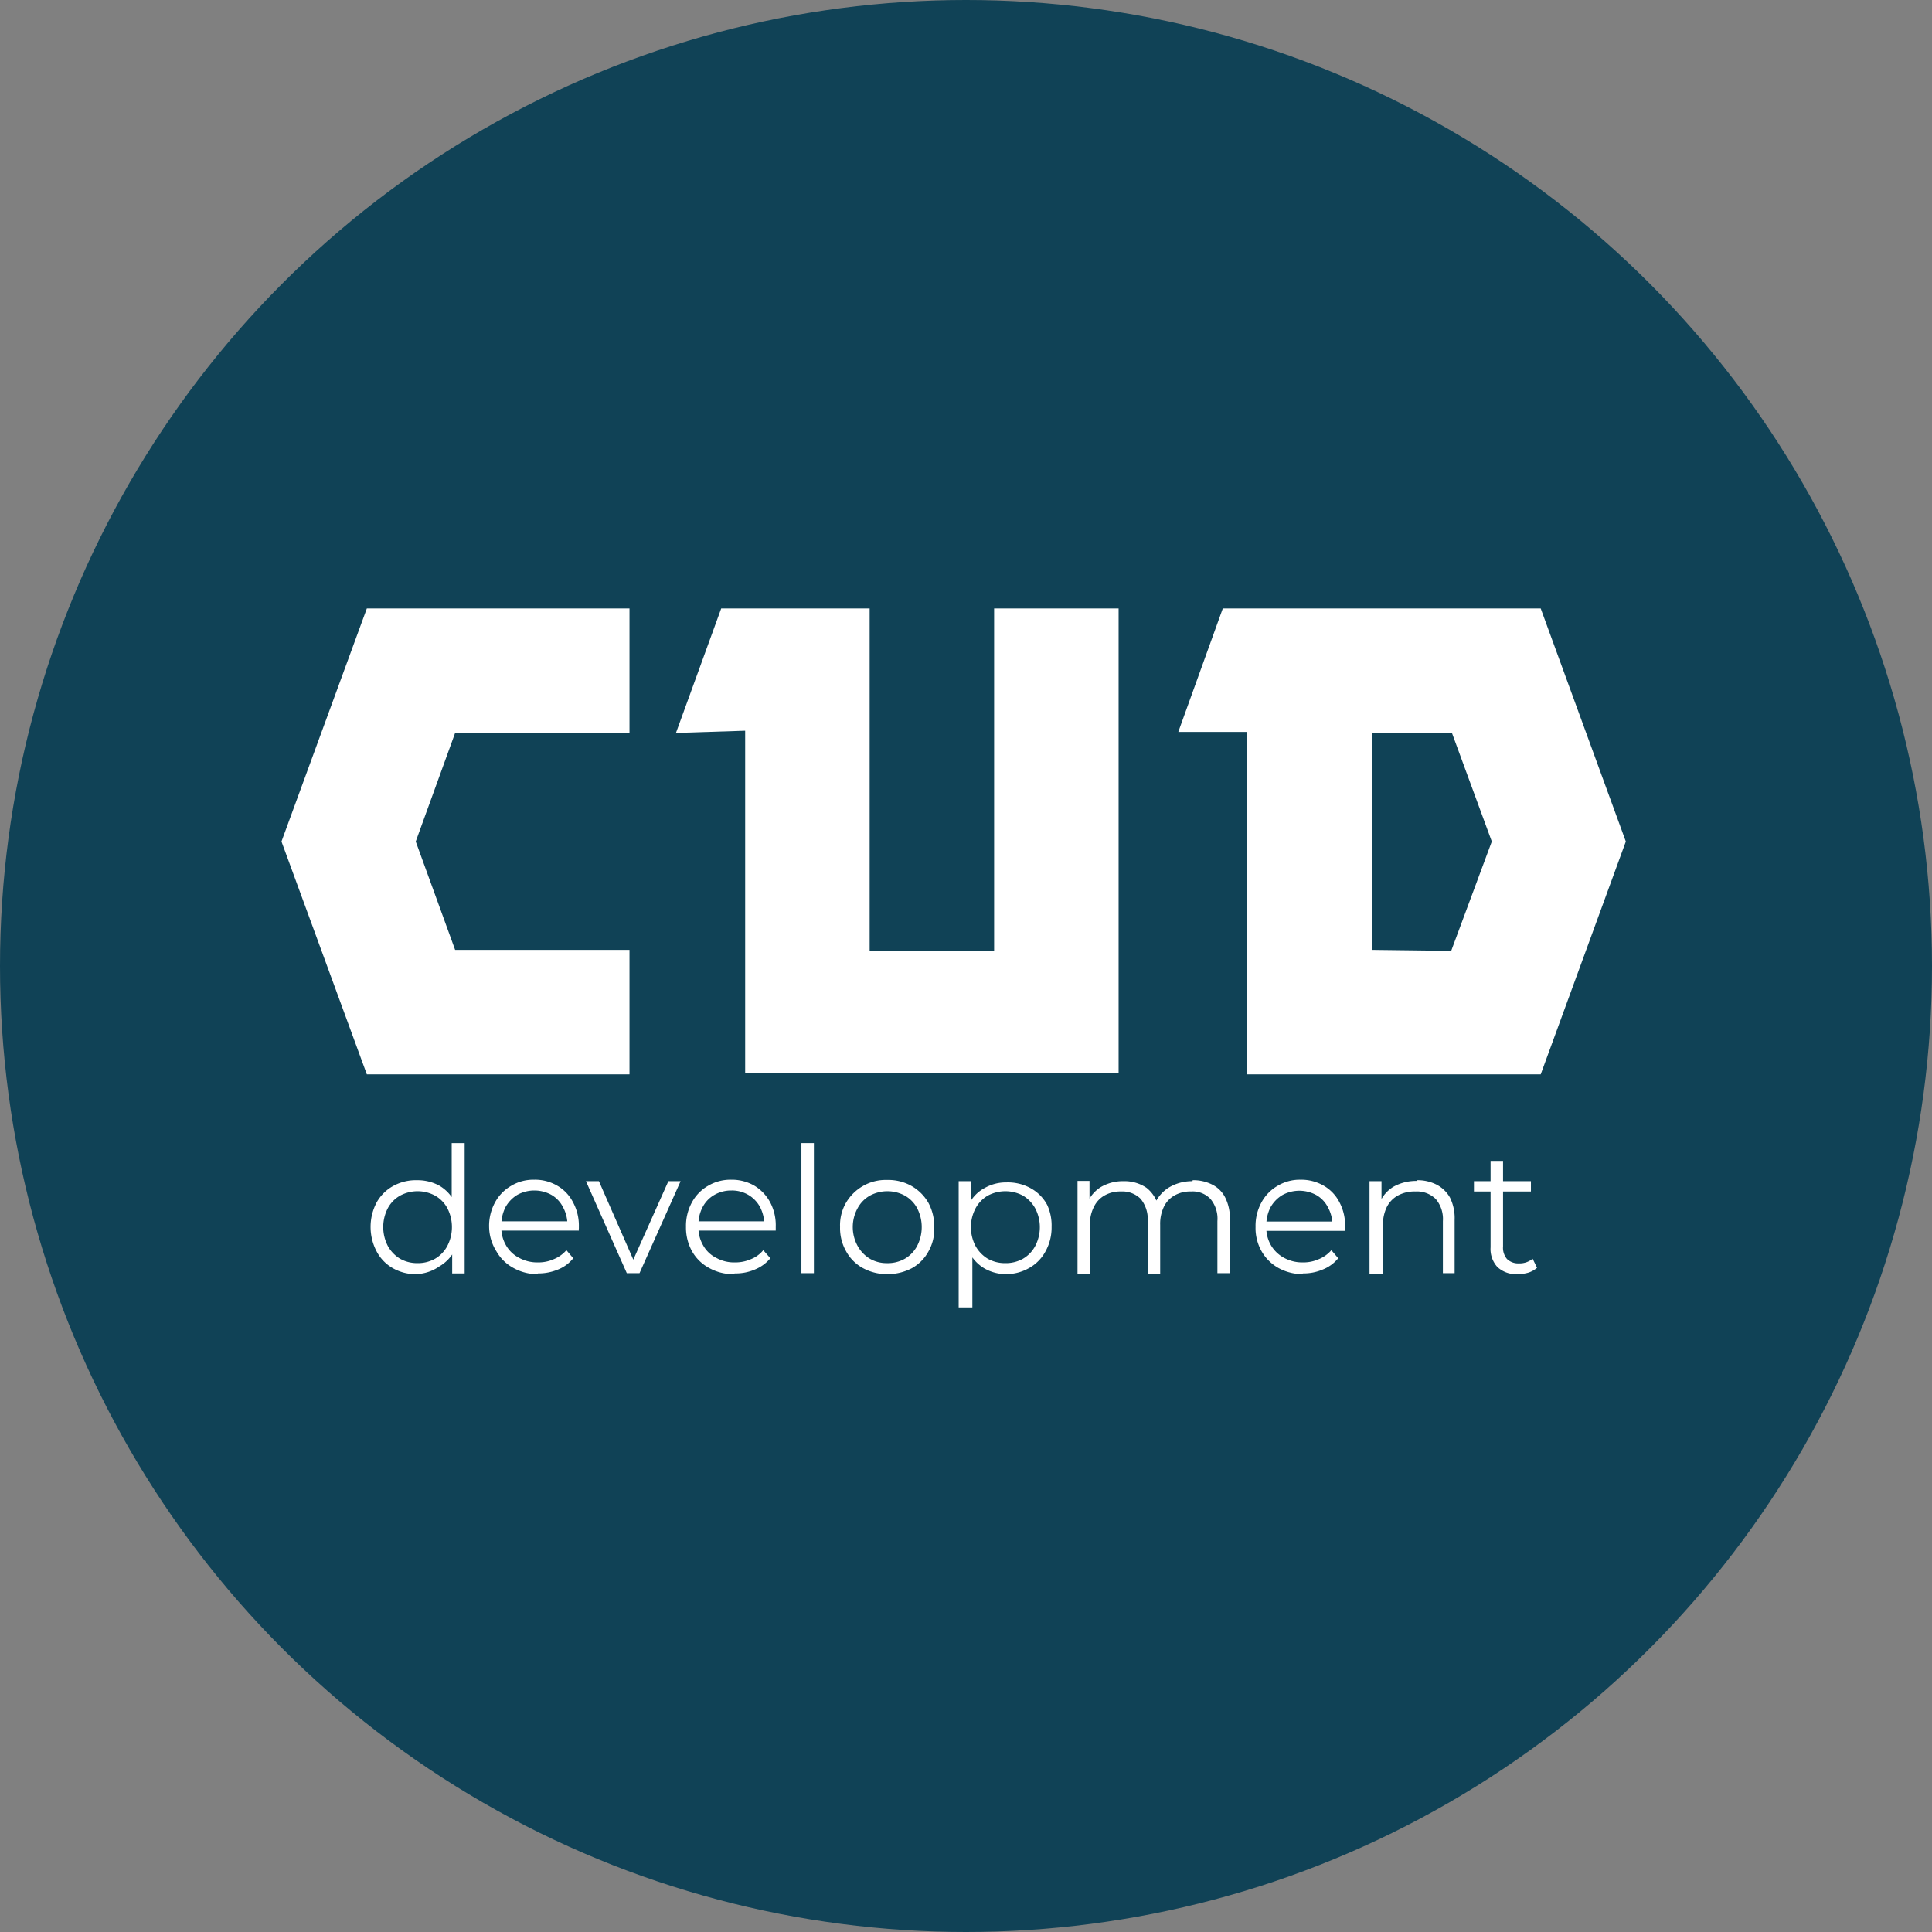
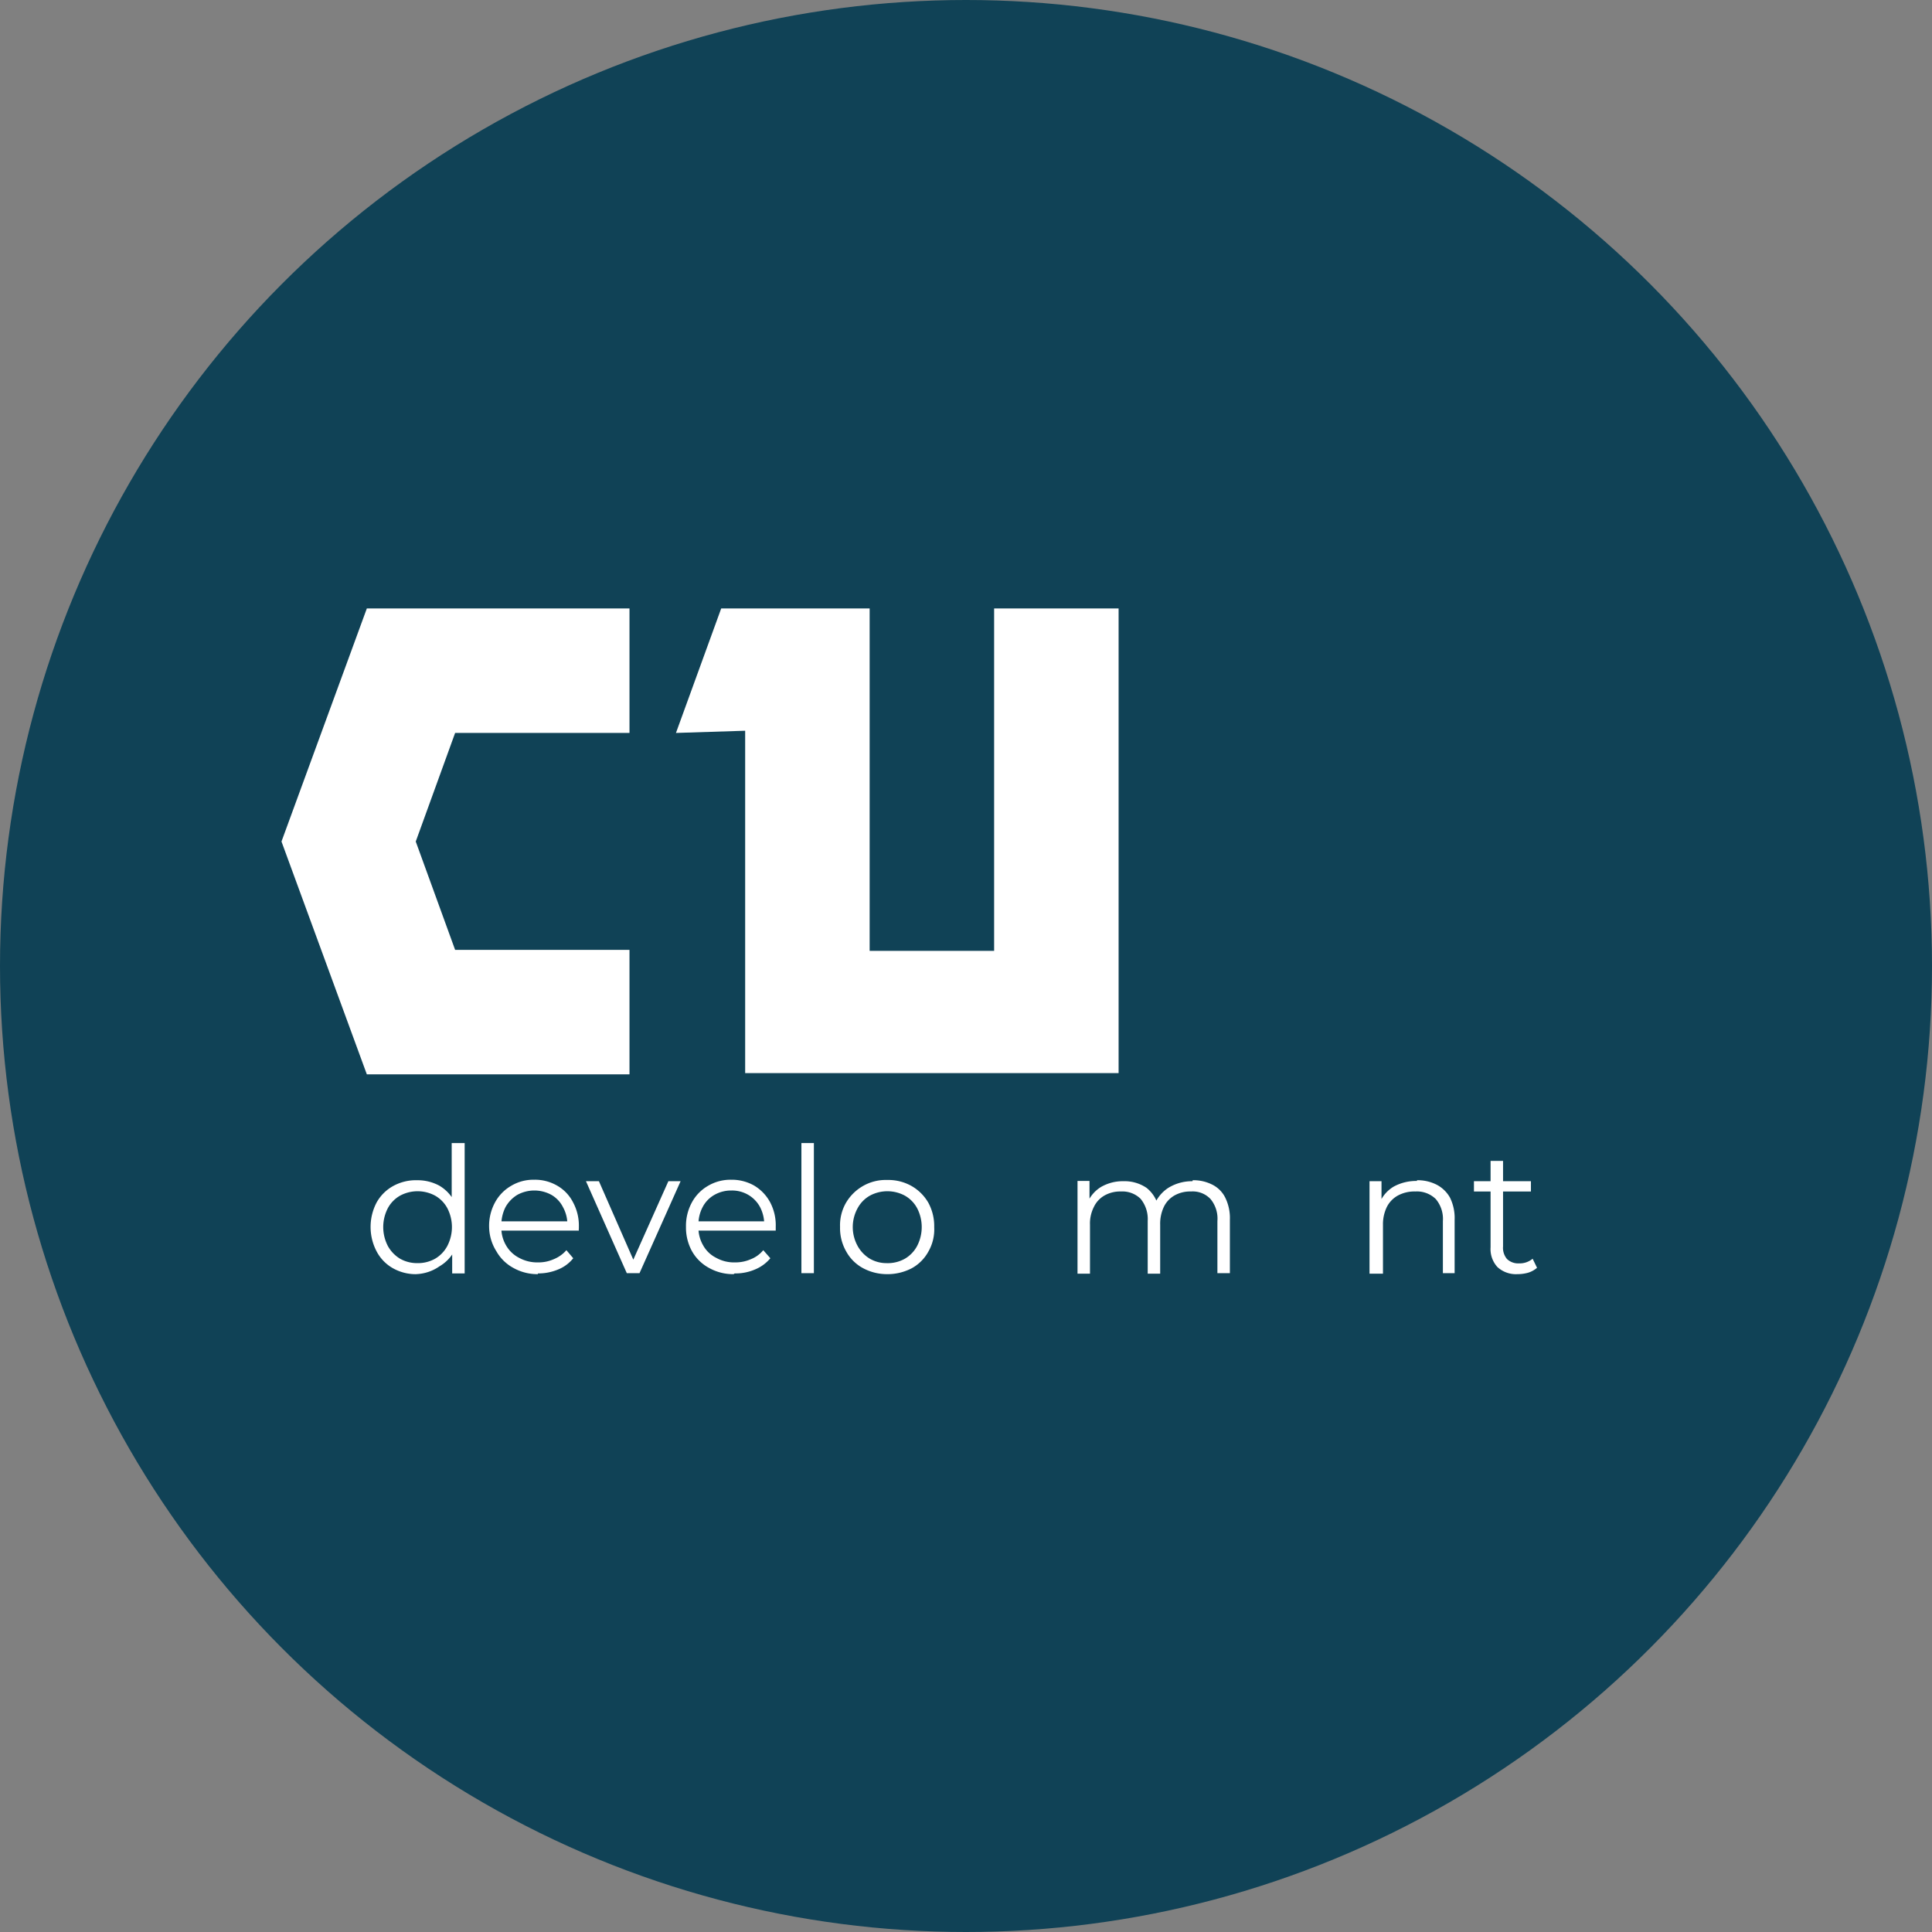
<svg xmlns="http://www.w3.org/2000/svg" id="Warstwa_1" data-name="Warstwa 1" width="79" height="79" viewBox="0 0 79 79">
  <rect x="0" y="0" width="79" height="79" fill="#808080" stroke="none" />
  <defs>
    <style>
      .cls-1 {
        fill: #104256;
      }

      .cls-2 {
        fill: #fff;
      }
    </style>
  </defs>
  <g id="Layer_2" data-name="Layer 2">
    <circle class="cls-1" cx="39.5" cy="39.5" r="39.5" />
  </g>
  <g id="Layer_1" data-name="Layer 1">
    <g>
      <path class="cls-2" d="M12.51,35.24,16,25.71H26.74V30.8H19.61L18,35.24l1.61,4.43h7.13v5.09H16Z" transform="translate(-1 -0.83)" />
      <path class="cls-2" d="M28.64,30.8l1.85-5.09h6.07v14h5.09v-14h5.09v19H31.47v-14Z" transform="translate(-1 -0.83)" />
-       <path class="cls-2" d="M51,25.71H64l3.48,9.53L64,44.76H52v-14H49.18Zm9.34,14L62,35.24,60.37,30.8H57.1v8.87Z" transform="translate(-1 -0.83)" />
    </g>
    <path class="cls-2" d="M19.49,52.9V51.76l.05-.76-.07-.76V47.57H20V52.9Zm-1.42-.42a1.43,1.43,0,0,0,.72-.18,1.32,1.32,0,0,0,.5-.52,1.68,1.68,0,0,0,0-1.55,1.29,1.29,0,0,0-.5-.51,1.51,1.51,0,0,0-1.43,0,1.29,1.29,0,0,0-.5.51,1.68,1.68,0,0,0,0,1.55,1.39,1.39,0,0,0,.5.52A1.41,1.41,0,0,0,18.07,52.48Zm0,.45a1.9,1.9,0,0,1-1-.24A1.69,1.69,0,0,1,16.4,52a2.15,2.15,0,0,1,0-2,1.73,1.73,0,0,1,.67-.67,1.93,1.93,0,0,1,1-.24,1.86,1.86,0,0,1,.89.22,1.62,1.62,0,0,1,.62.65,2.14,2.14,0,0,1,.24,1,2.25,2.25,0,0,1-.23,1,1.62,1.62,0,0,1-.62.65A1.77,1.77,0,0,1,18,52.93Z" transform="translate(-1 -0.83)" />
    <path class="cls-2" d="M23,52.93a2,2,0,0,1-1-.25,1.76,1.76,0,0,1-.7-.68A1.92,1.92,0,0,1,21,51a2,2,0,0,1,.24-1,1.73,1.73,0,0,1,.66-.68,1.76,1.76,0,0,1,.94-.25,1.8,1.8,0,0,1,.94.24,1.64,1.64,0,0,1,.65.68,2,2,0,0,1,.24,1v.07a.28.28,0,0,0,0,.09H21.4v-.38h3l-.2.15a1.44,1.44,0,0,0-.18-.73,1.2,1.2,0,0,0-.47-.5,1.45,1.45,0,0,0-1.4,0,1.36,1.36,0,0,0-.48.5,1.61,1.61,0,0,0-.17.74V51a1.42,1.42,0,0,0,.19.75,1.3,1.3,0,0,0,.53.51,1.55,1.55,0,0,0,.78.19,1.53,1.53,0,0,0,.64-.13,1.35,1.35,0,0,0,.52-.37l.28.33a1.51,1.51,0,0,1-.62.46,2.08,2.08,0,0,1-.83.16" transform="translate(-1 -0.83)" />
    <polygon class="cls-2" points="25.63 52.06 23.96 48.3 24.49 48.3 26.02 51.79 25.77 51.79 27.33 48.3 27.83 48.3 26.15 52.06 25.63 52.06" />
    <path class="cls-2" d="M31,52.93a2,2,0,0,1-1-.25,1.76,1.76,0,0,1-.7-.68,2,2,0,0,1-.25-1,2,2,0,0,1,.24-1,1.73,1.73,0,0,1,.66-.68,1.8,1.8,0,0,1,.95-.25,1.85,1.85,0,0,1,.94.24,1.77,1.77,0,0,1,.65.68,2,2,0,0,1,.23,1v.16H29.45v-.38h3l-.2.15a1.54,1.54,0,0,0-.17-.73,1.28,1.28,0,0,0-.48-.5,1.31,1.31,0,0,0-.69-.18,1.38,1.38,0,0,0-.7.18,1.22,1.22,0,0,0-.48.5,1.5,1.5,0,0,0-.17.74V51a1.42,1.42,0,0,0,.19.75,1.24,1.24,0,0,0,.53.51,1.5,1.5,0,0,0,.78.19,1.56,1.56,0,0,0,.64-.13,1.24,1.24,0,0,0,.51-.37l.29.33a1.61,1.61,0,0,1-.63.46,2,2,0,0,1-.83.16" transform="translate(-1 -0.83)" />
    <rect class="cls-2" x="32.77" y="46.74" width="0.51" height="5.32" />
    <path class="cls-2" d="M37.24,52.48A1.43,1.43,0,0,0,38,52.3a1.32,1.32,0,0,0,.5-.52,1.68,1.68,0,0,0,0-1.55,1.29,1.29,0,0,0-.5-.51,1.51,1.51,0,0,0-1.43,0,1.29,1.29,0,0,0-.5.51,1.6,1.6,0,0,0,0,1.55,1.39,1.39,0,0,0,.5.52,1.36,1.36,0,0,0,.71.18m0,.45a2.06,2.06,0,0,1-1-.25,1.71,1.71,0,0,1-.68-.68,1.92,1.92,0,0,1-.25-1,1.84,1.84,0,0,1,.25-1,1.9,1.9,0,0,1,.68-.67,1.86,1.86,0,0,1,1-.25,1.92,1.92,0,0,1,1,.25,1.85,1.85,0,0,1,.68.68,2,2,0,0,1,.24,1,1.82,1.82,0,0,1-.24,1,1.71,1.71,0,0,1-.68.68A2.14,2.14,0,0,1,37.24,52.93Z" transform="translate(-1 -0.83)" />
-     <path class="cls-2" d="M42.11,52.48a1.43,1.43,0,0,0,.72-.18,1.32,1.32,0,0,0,.5-.52,1.66,1.66,0,0,0,0-1.54,1.39,1.39,0,0,0-.5-.52,1.53,1.53,0,0,0-1.44,0,1.32,1.32,0,0,0-.5.52,1.66,1.66,0,0,0,0,1.54,1.39,1.39,0,0,0,.5.52,1.43,1.43,0,0,0,.72.18M40.2,54.29V49.13h.49v1.13l0,.75.07.76v2.52Zm1.95-1.36a1.79,1.79,0,0,1-.89-.23,1.62,1.62,0,0,1-.62-.65,2.08,2.08,0,0,1-.24-1,2.26,2.26,0,0,1,.23-1,1.5,1.5,0,0,1,.63-.64,1.76,1.76,0,0,1,.89-.23,1.93,1.93,0,0,1,1,.24,1.69,1.69,0,0,1,.67.68A2,2,0,0,1,44,51a2,2,0,0,1-.25,1,1.69,1.69,0,0,1-.67.68A1.9,1.9,0,0,1,42.15,52.93Z" transform="translate(-1 -0.83)" />
    <path class="cls-2" d="M49.77,49.09a1.69,1.69,0,0,1,.8.18,1.18,1.18,0,0,1,.53.53,1.89,1.89,0,0,1,.19.91v2.18h-.51V50.76a1.26,1.26,0,0,0-.28-.9,1,1,0,0,0-.8-.31,1.3,1.3,0,0,0-.67.16,1.06,1.06,0,0,0-.44.47,1.61,1.61,0,0,0-.15.73v2h-.51V50.75a1.3,1.3,0,0,0-.29-.9,1.06,1.06,0,0,0-.8-.3,1.3,1.3,0,0,0-.67.16,1.06,1.06,0,0,0-.44.47,1.49,1.49,0,0,0-.16.73v2h-.51V49.12h.49v1L45.47,50a1.39,1.39,0,0,1,.56-.64,1.78,1.78,0,0,1,.91-.23,1.6,1.6,0,0,1,.94.27,1.38,1.38,0,0,1,.5.83l-.2-.08a1.5,1.5,0,0,1,.58-.74,1.84,1.84,0,0,1,1-.28" transform="translate(-1 -0.83)" />
-     <path class="cls-2" d="M54.28,52.93a2.05,2.05,0,0,1-1-.25,1.8,1.8,0,0,1-.69-.68,1.92,1.92,0,0,1-.25-1,2,2,0,0,1,.24-1,1.73,1.73,0,0,1,.66-.68,1.76,1.76,0,0,1,.94-.25,1.83,1.83,0,0,1,.94.24,1.64,1.64,0,0,1,.65.68A2,2,0,0,1,56,51v.07a.28.28,0,0,0,0,.09H52.68v-.38h3l-.2.15a1.44,1.44,0,0,0-.18-.73,1.2,1.2,0,0,0-.47-.5,1.45,1.45,0,0,0-1.4,0,1.36,1.36,0,0,0-.48.5,1.61,1.61,0,0,0-.17.74V51a1.42,1.42,0,0,0,.19.75,1.37,1.37,0,0,0,.53.51,1.55,1.55,0,0,0,.78.19,1.53,1.53,0,0,0,.64-.13,1.35,1.35,0,0,0,.52-.37l.28.33a1.54,1.54,0,0,1-.63.46,2,2,0,0,1-.82.16" transform="translate(-1 -0.83)" />
    <path class="cls-2" d="M58.94,49.09a1.71,1.71,0,0,1,.8.18,1.33,1.33,0,0,1,.55.53,1.89,1.89,0,0,1,.19.91v2.18H60V50.76a1.26,1.26,0,0,0-.29-.9,1.1,1.1,0,0,0-.84-.31,1.42,1.42,0,0,0-.7.16,1.1,1.1,0,0,0-.46.47,1.61,1.61,0,0,0-.16.73v2H57V49.13h.49v1L57.42,50a1.39,1.39,0,0,1,.57-.65,1.91,1.91,0,0,1,.95-.23" transform="translate(-1 -0.83)" />
    <path class="cls-2" d="M61.27,49.55v-.42H63.6v.42Zm1.78,3.38a1.12,1.12,0,0,1-.82-.29,1.09,1.09,0,0,1-.28-.81V48.3h.51v3.5a.71.71,0,0,0,.16.51.66.66,0,0,0,.49.18.83.83,0,0,0,.56-.19l.18.37a1,1,0,0,1-.36.2A1.61,1.61,0,0,1,63.05,52.93Z" transform="translate(-1 -0.83)" />
  </g>
</svg>